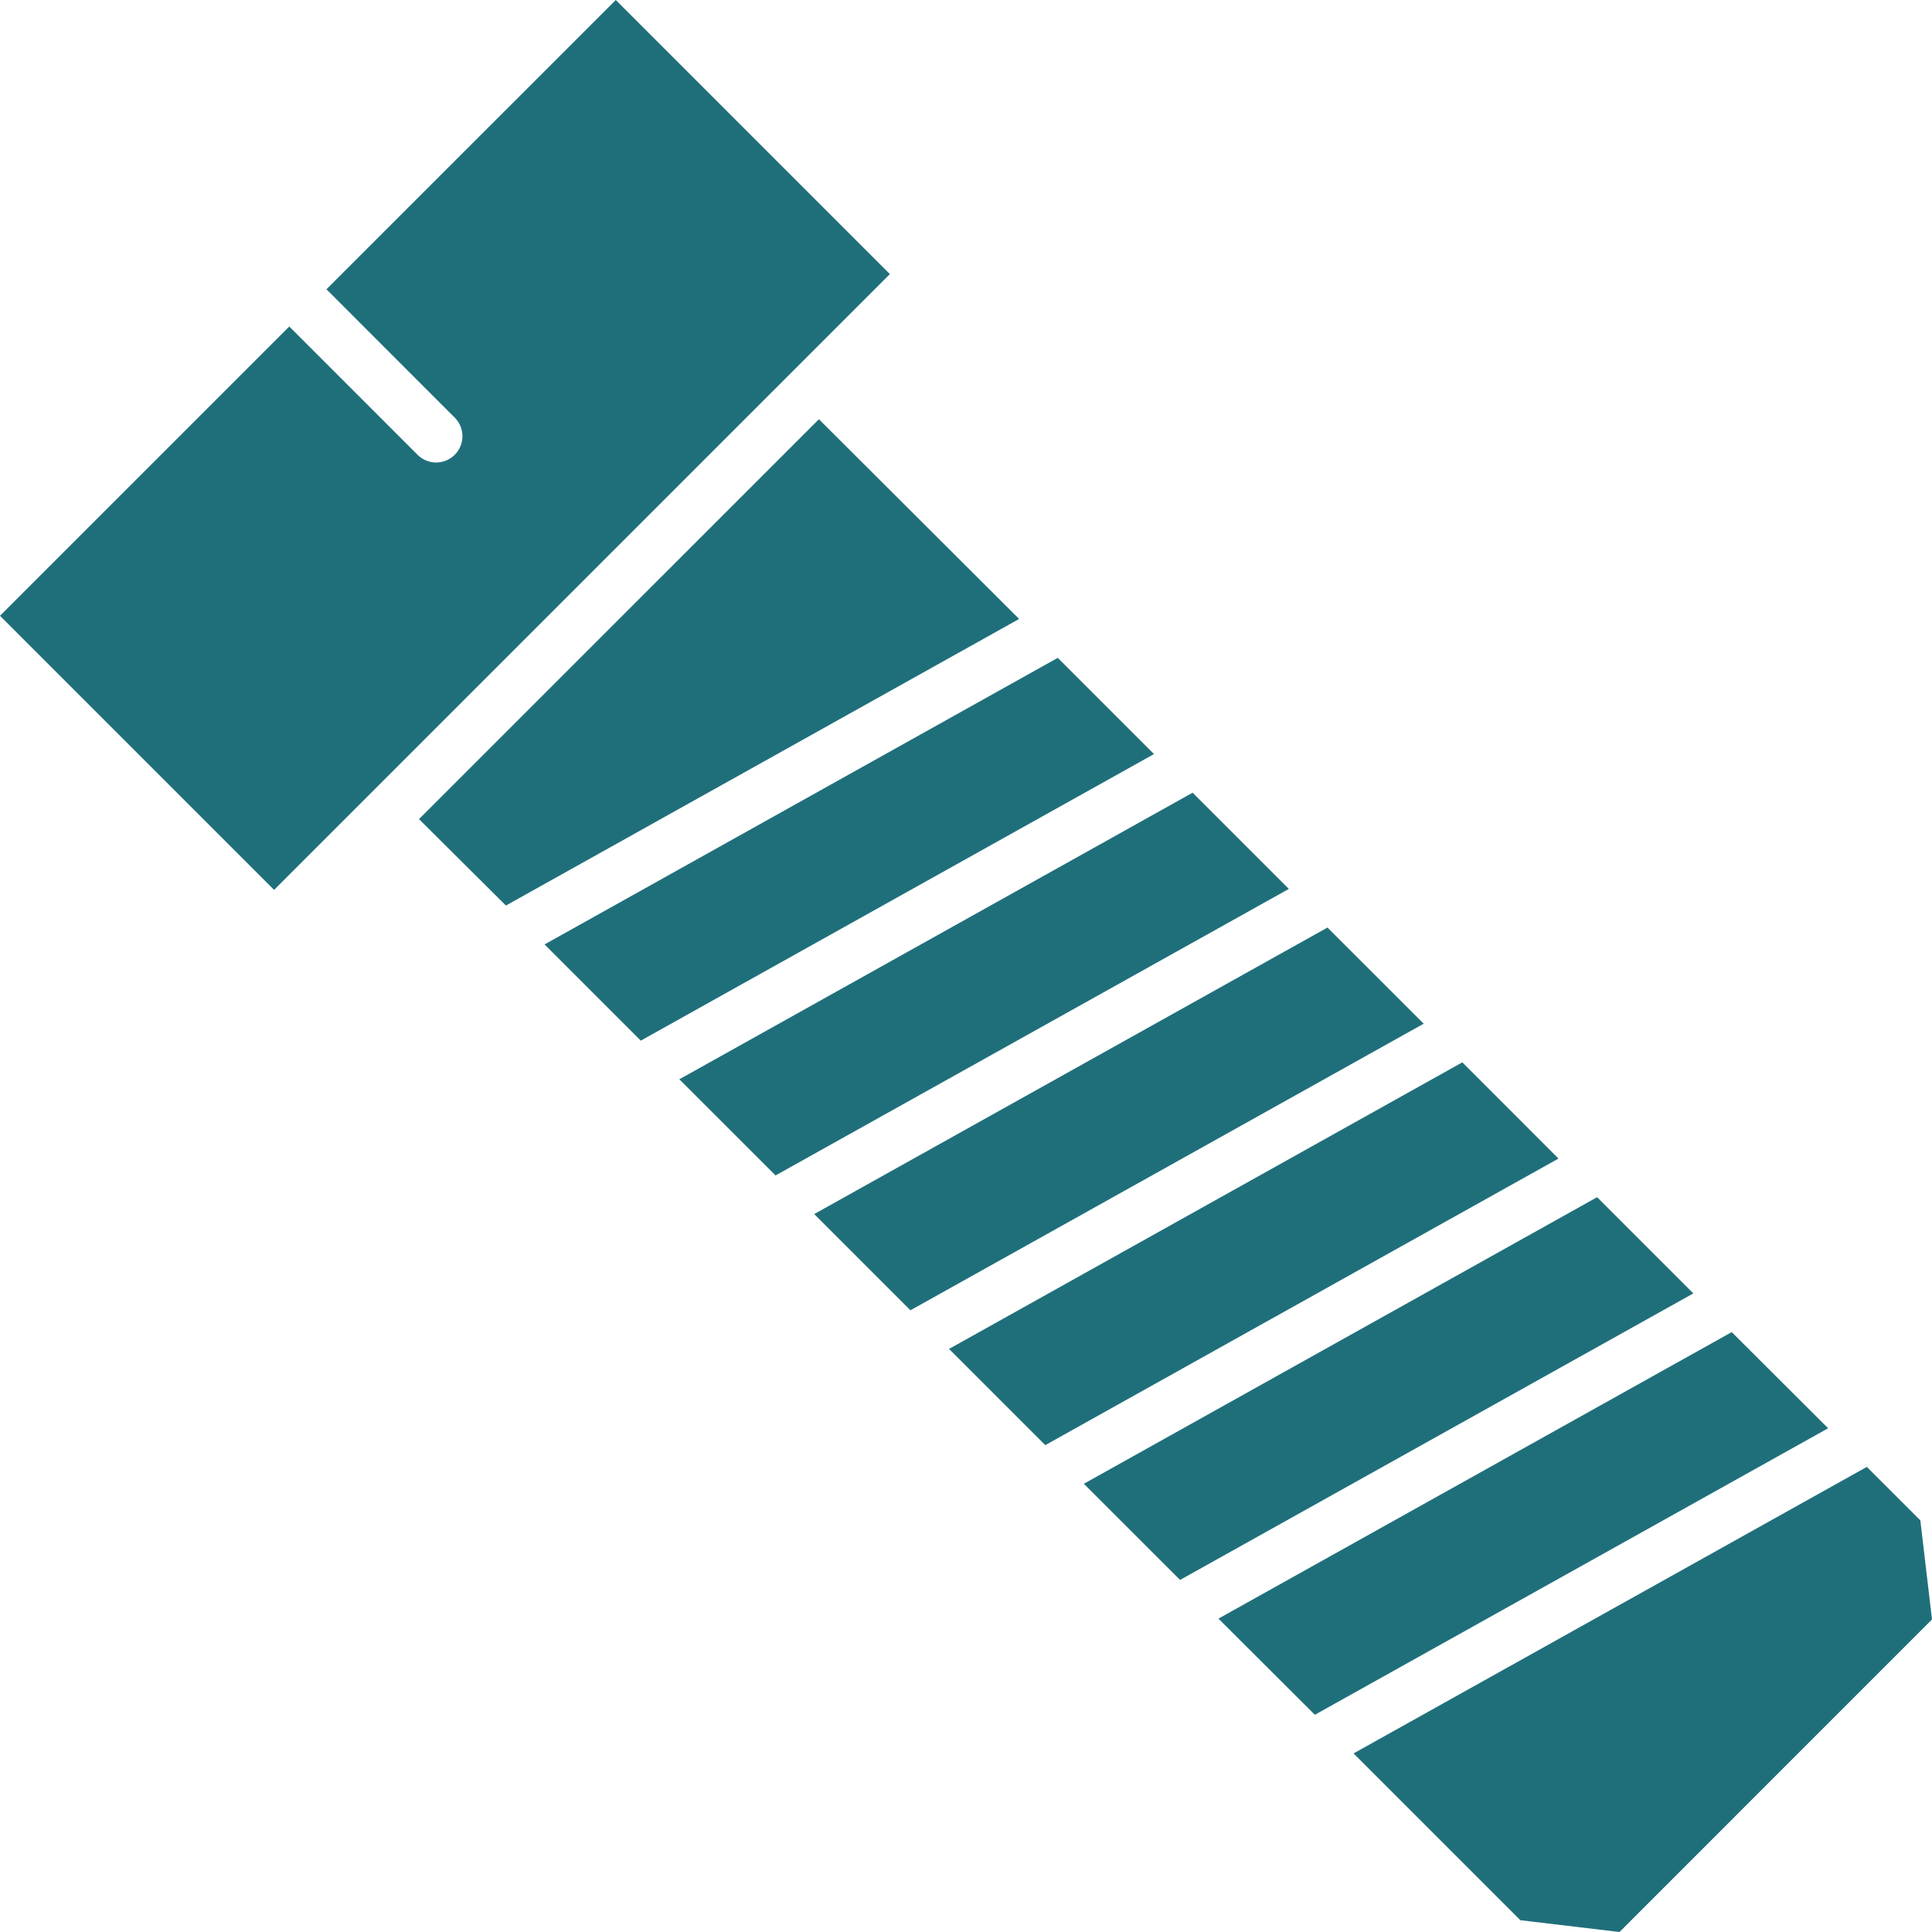
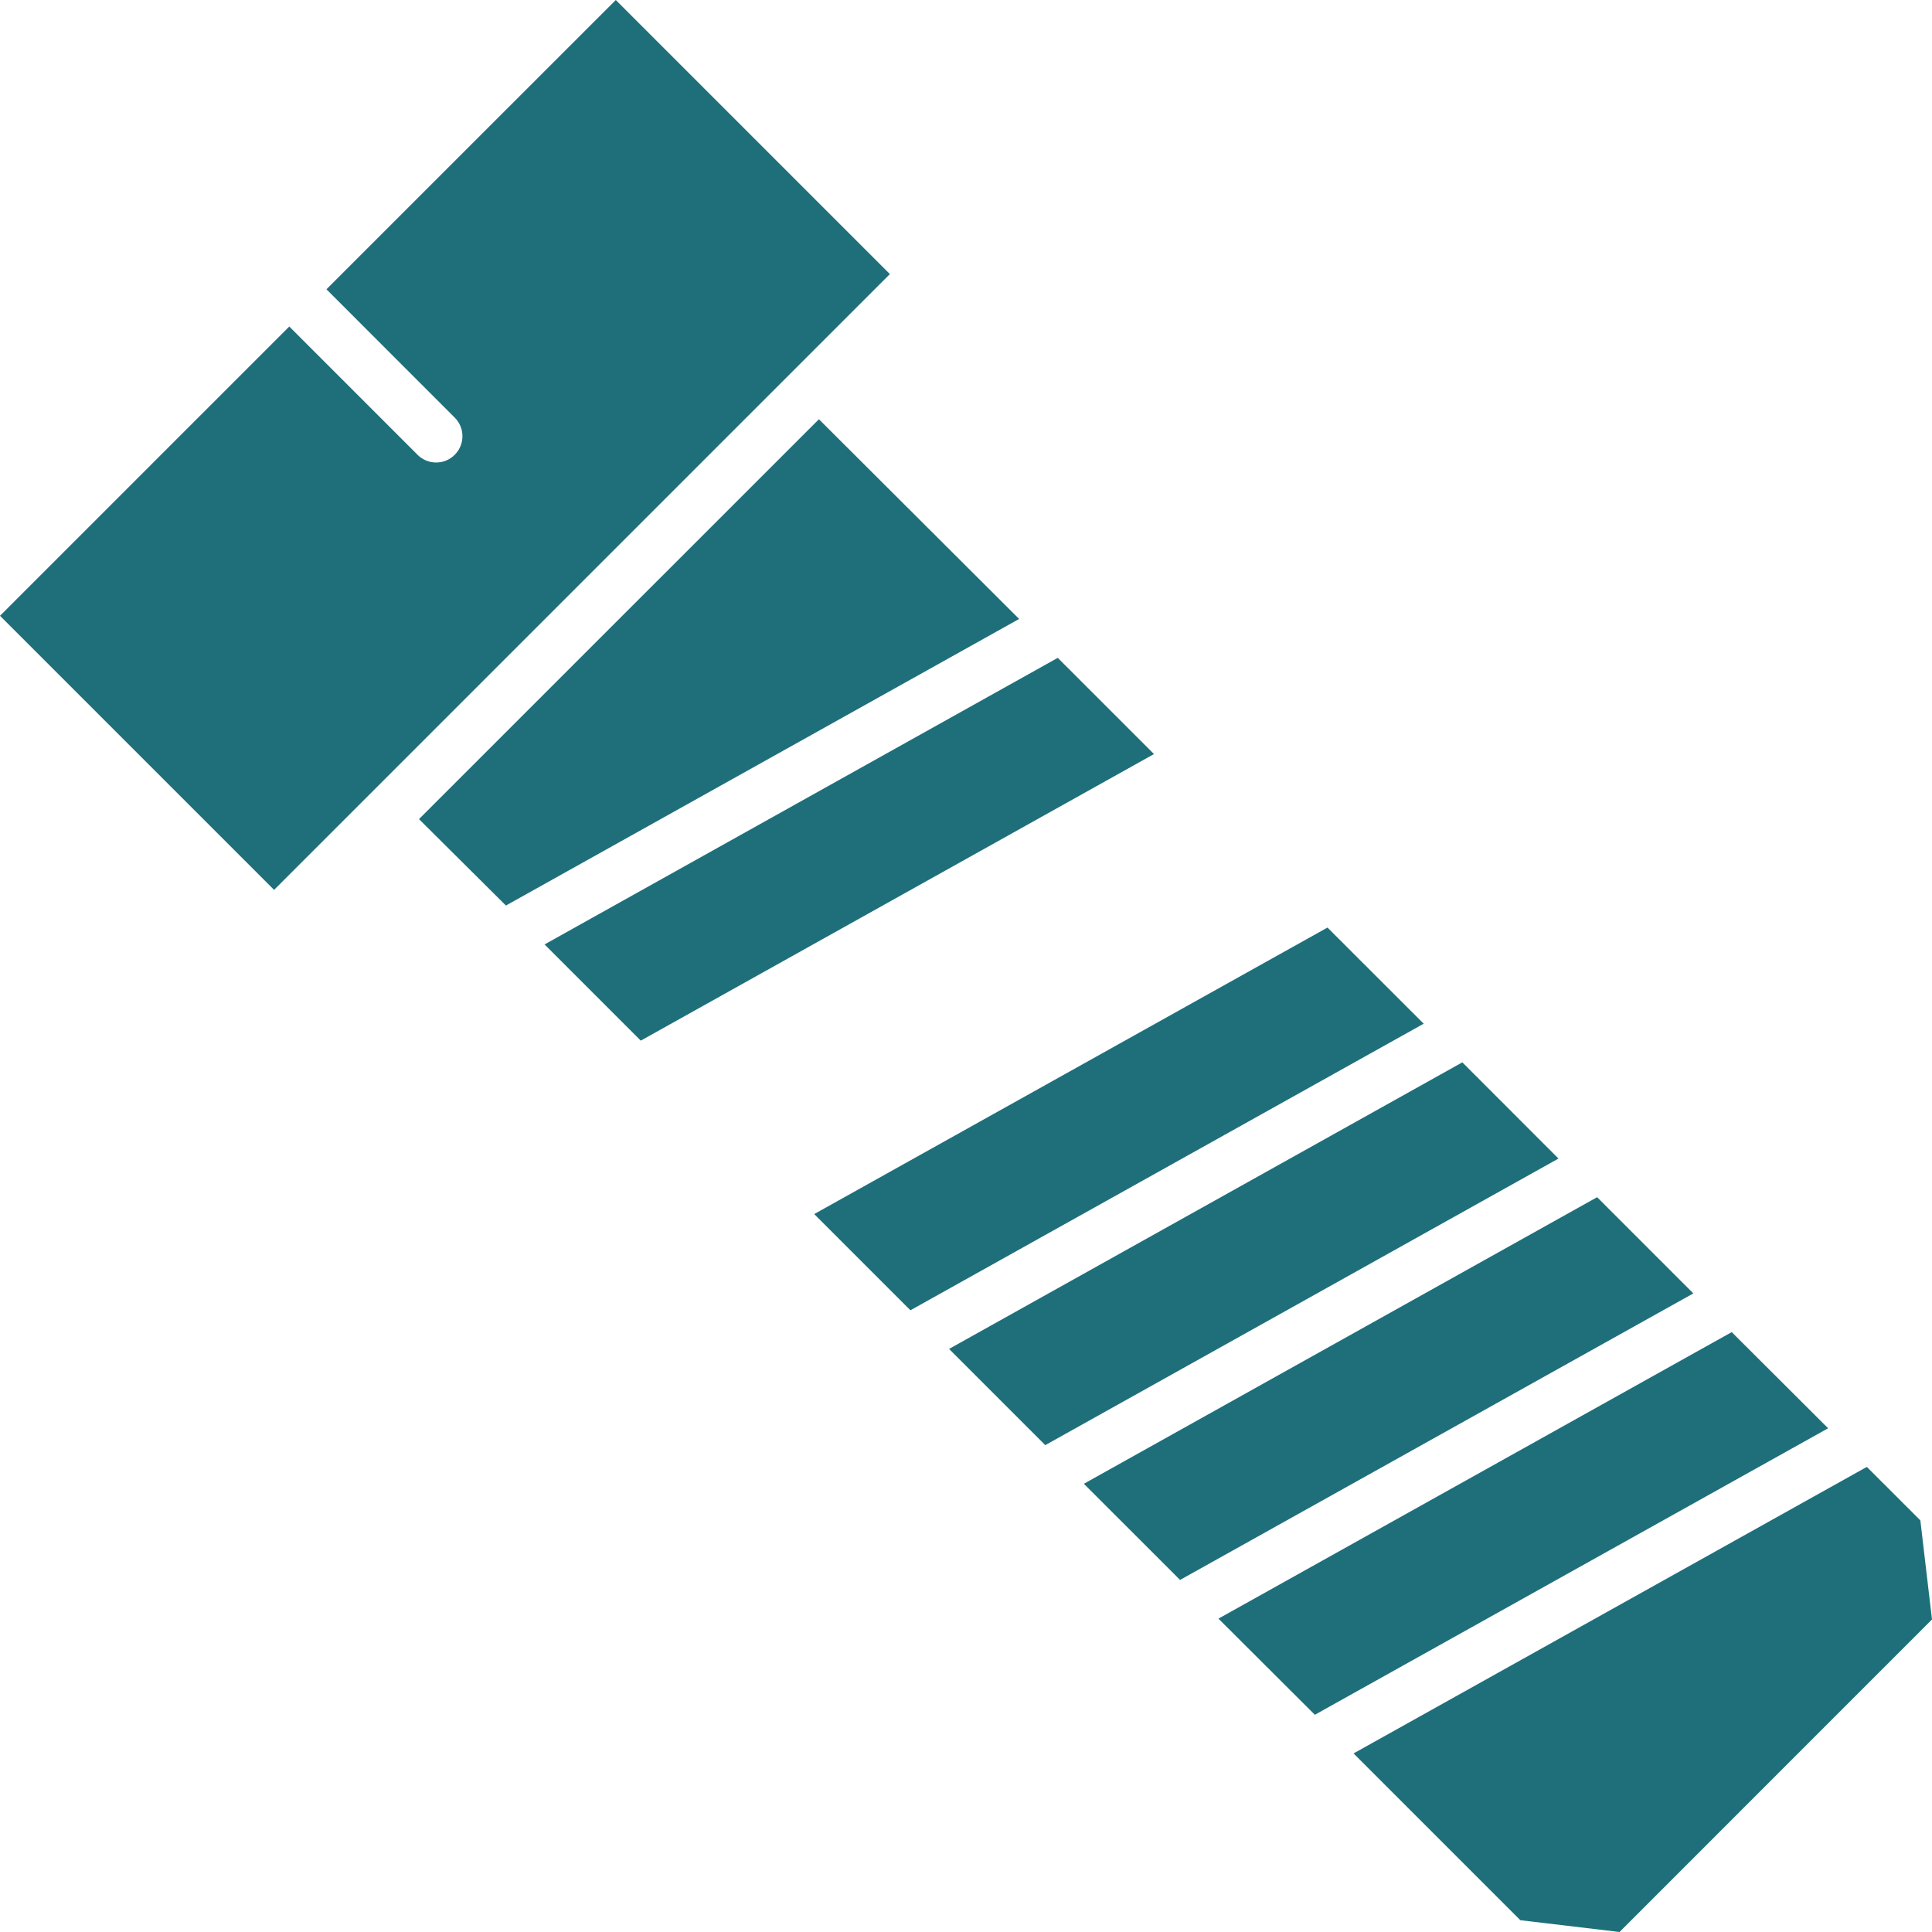
<svg xmlns="http://www.w3.org/2000/svg" width="30" height="30.001">
  <g fill="#1f6f7b">
-     <path data-name="パス 442" d="M30 25.147l-2.426 2.426L25.148 30l-1.54-.183-2.59-2.59 7.97-4.449.831.83zm0 0" />
+     <path data-name="パス 442" d="M30 25.147l-2.426 2.426L25.148 30l-1.54-.183-2.59-2.59 7.97-4.449.831.83z" />
    <path data-name="パス 443" d="M28.387 22.178l-7.97 4.449-1.497-1.493 7.97-4.449zm0 0" />
    <path data-name="パス 444" d="M26.294 20.084l-7.97 4.449-1.494-1.493 7.97-4.45zm0 0" />
    <path data-name="パス 445" d="M24.2 17.99l-7.969 4.45-1.494-1.494 7.97-4.45zm0 0" />
    <path data-name="パス 446" d="M22.107 15.896l-7.97 4.45-1.494-1.494 7.97-4.449zm0 0" />
-     <path data-name="パス 447" d="M20.013 13.803l-7.97 4.449-1.494-1.493 7.97-4.45zm0 0" />
    <path data-name="パス 448" d="M17.919 11.709l-7.969 4.45-1.494-1.494 7.969-4.45zm0 0" />
    <path data-name="パス 449" d="M13.818 4.256l-9.562 9.562L0 9.562 4.492 5.07l1.992 1.992a.408.408 0 10.577-.577L5.069 4.492 9.562 0zm0 0" />
    <path data-name="パス 450" d="M15.825 9.611l-7.969 4.45-1.35-1.342 6.21-6.209zm0 0" />
  </g>
</svg>